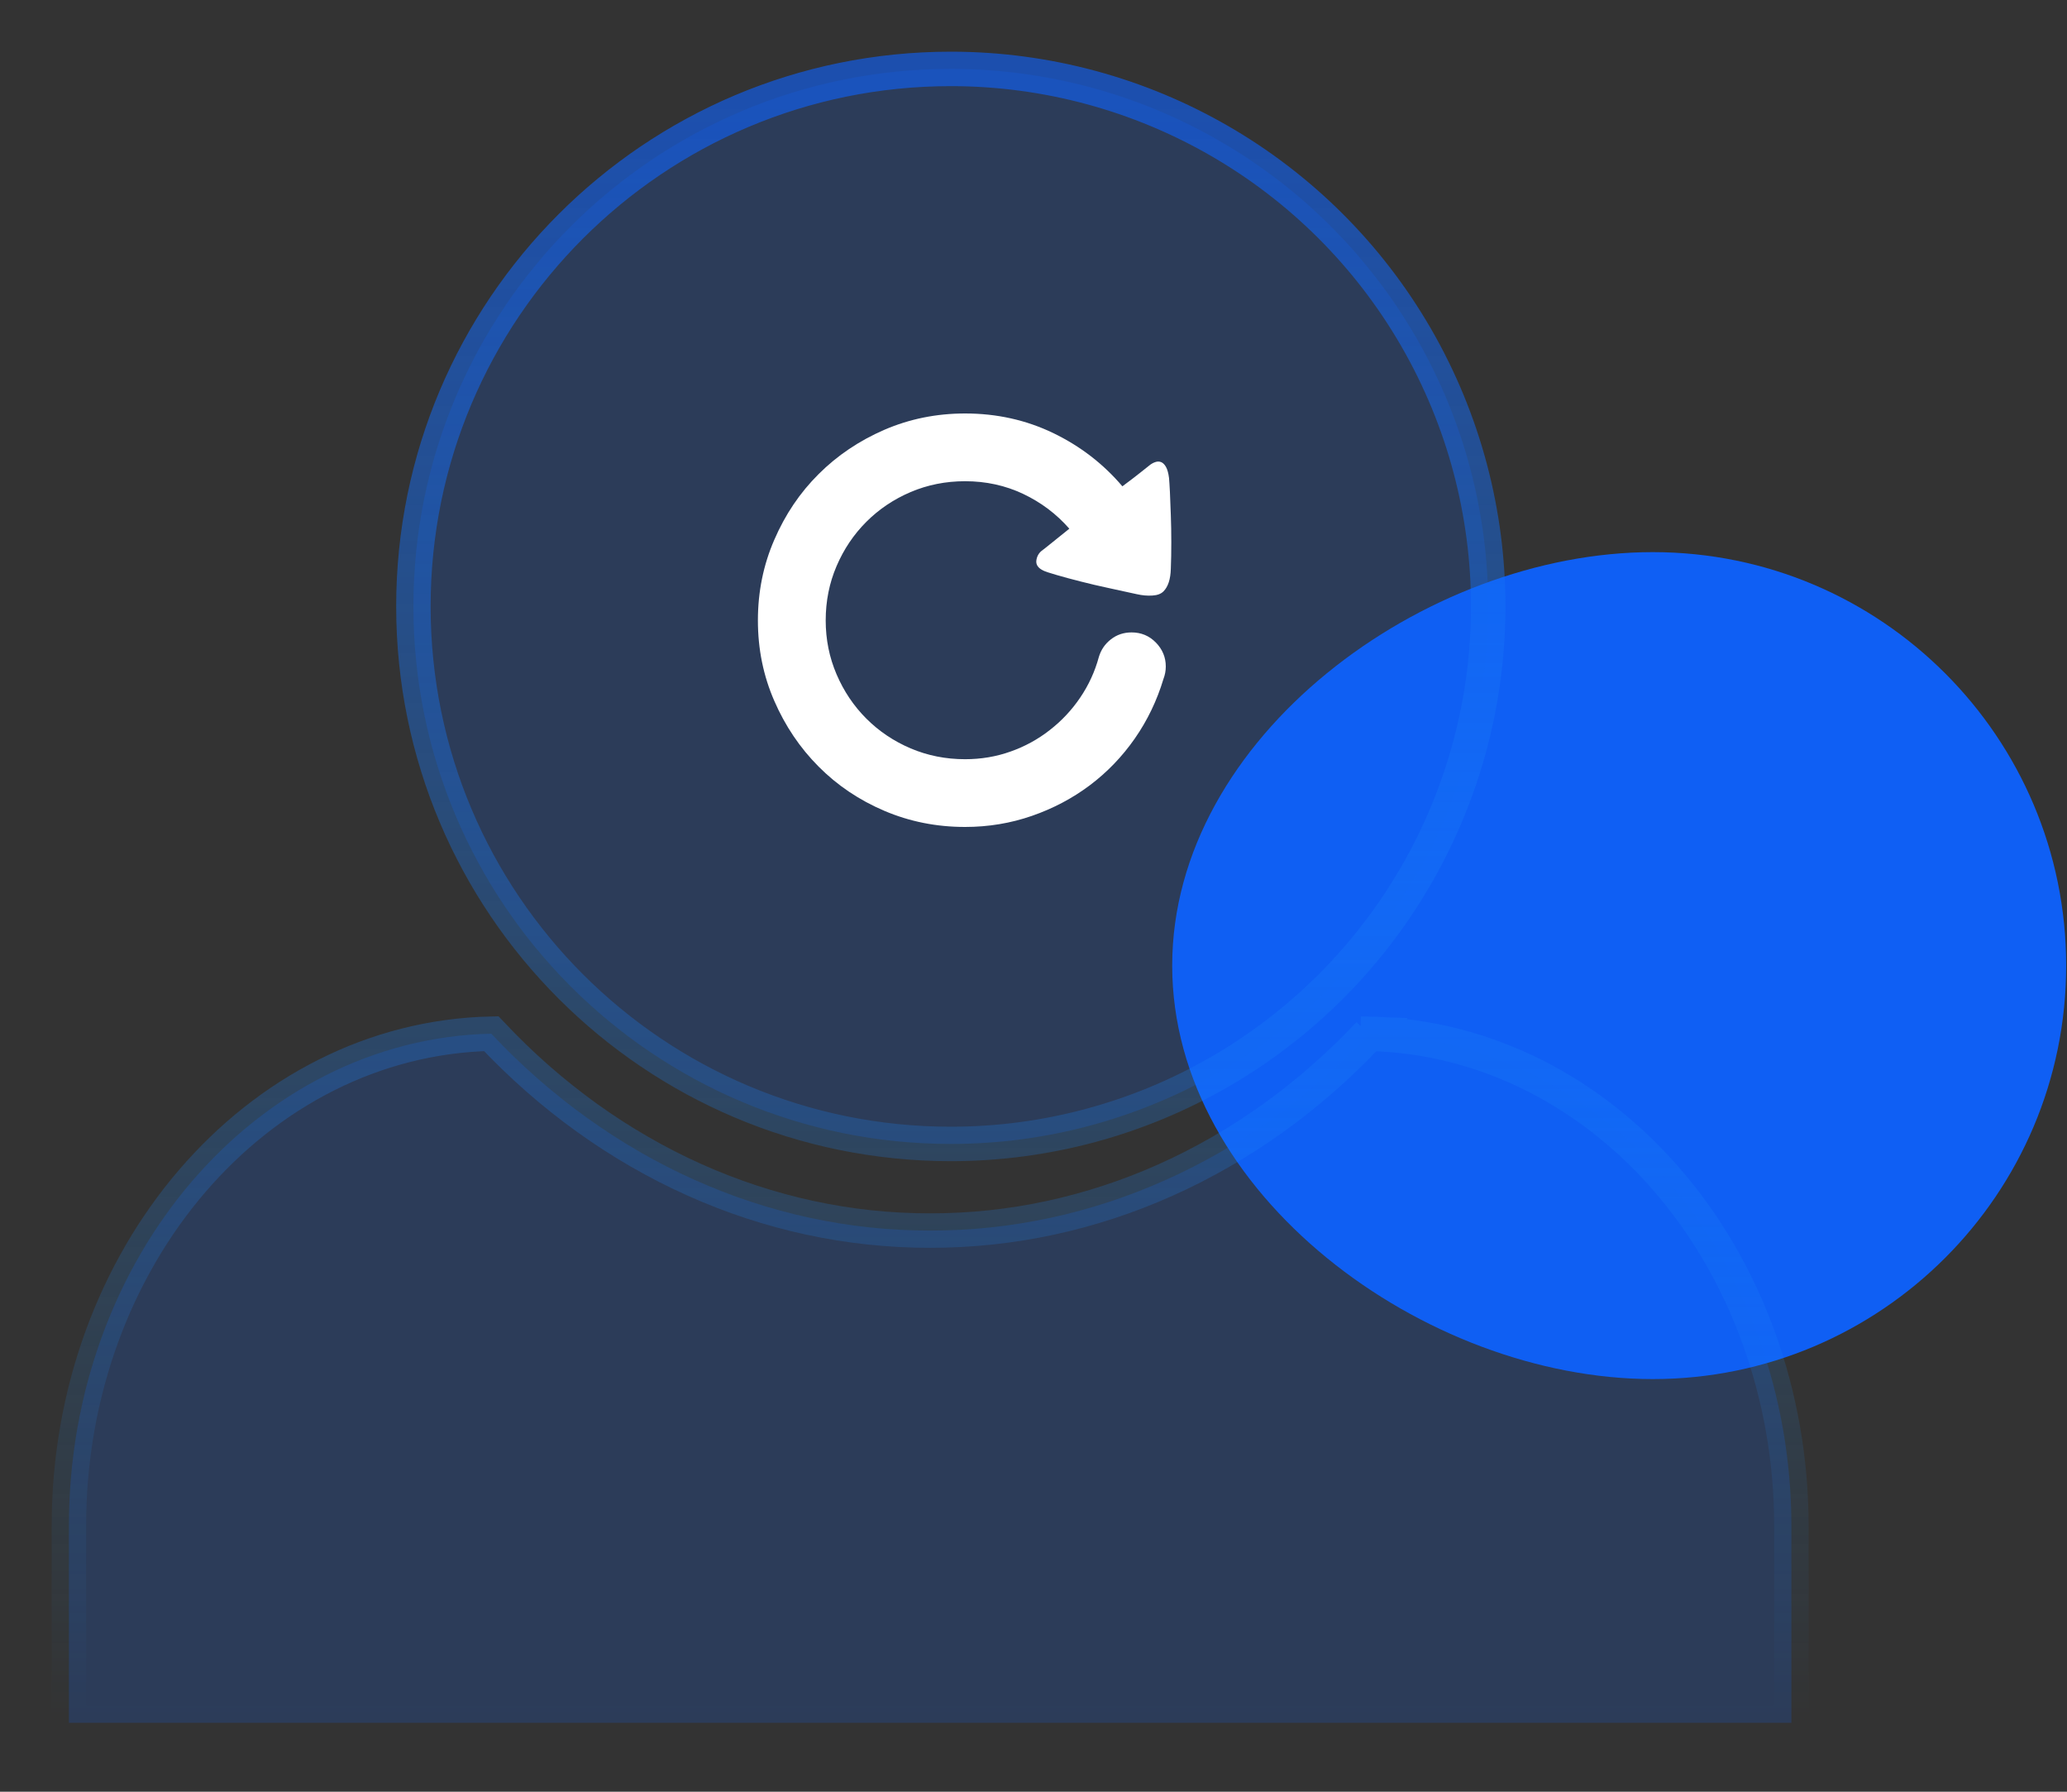
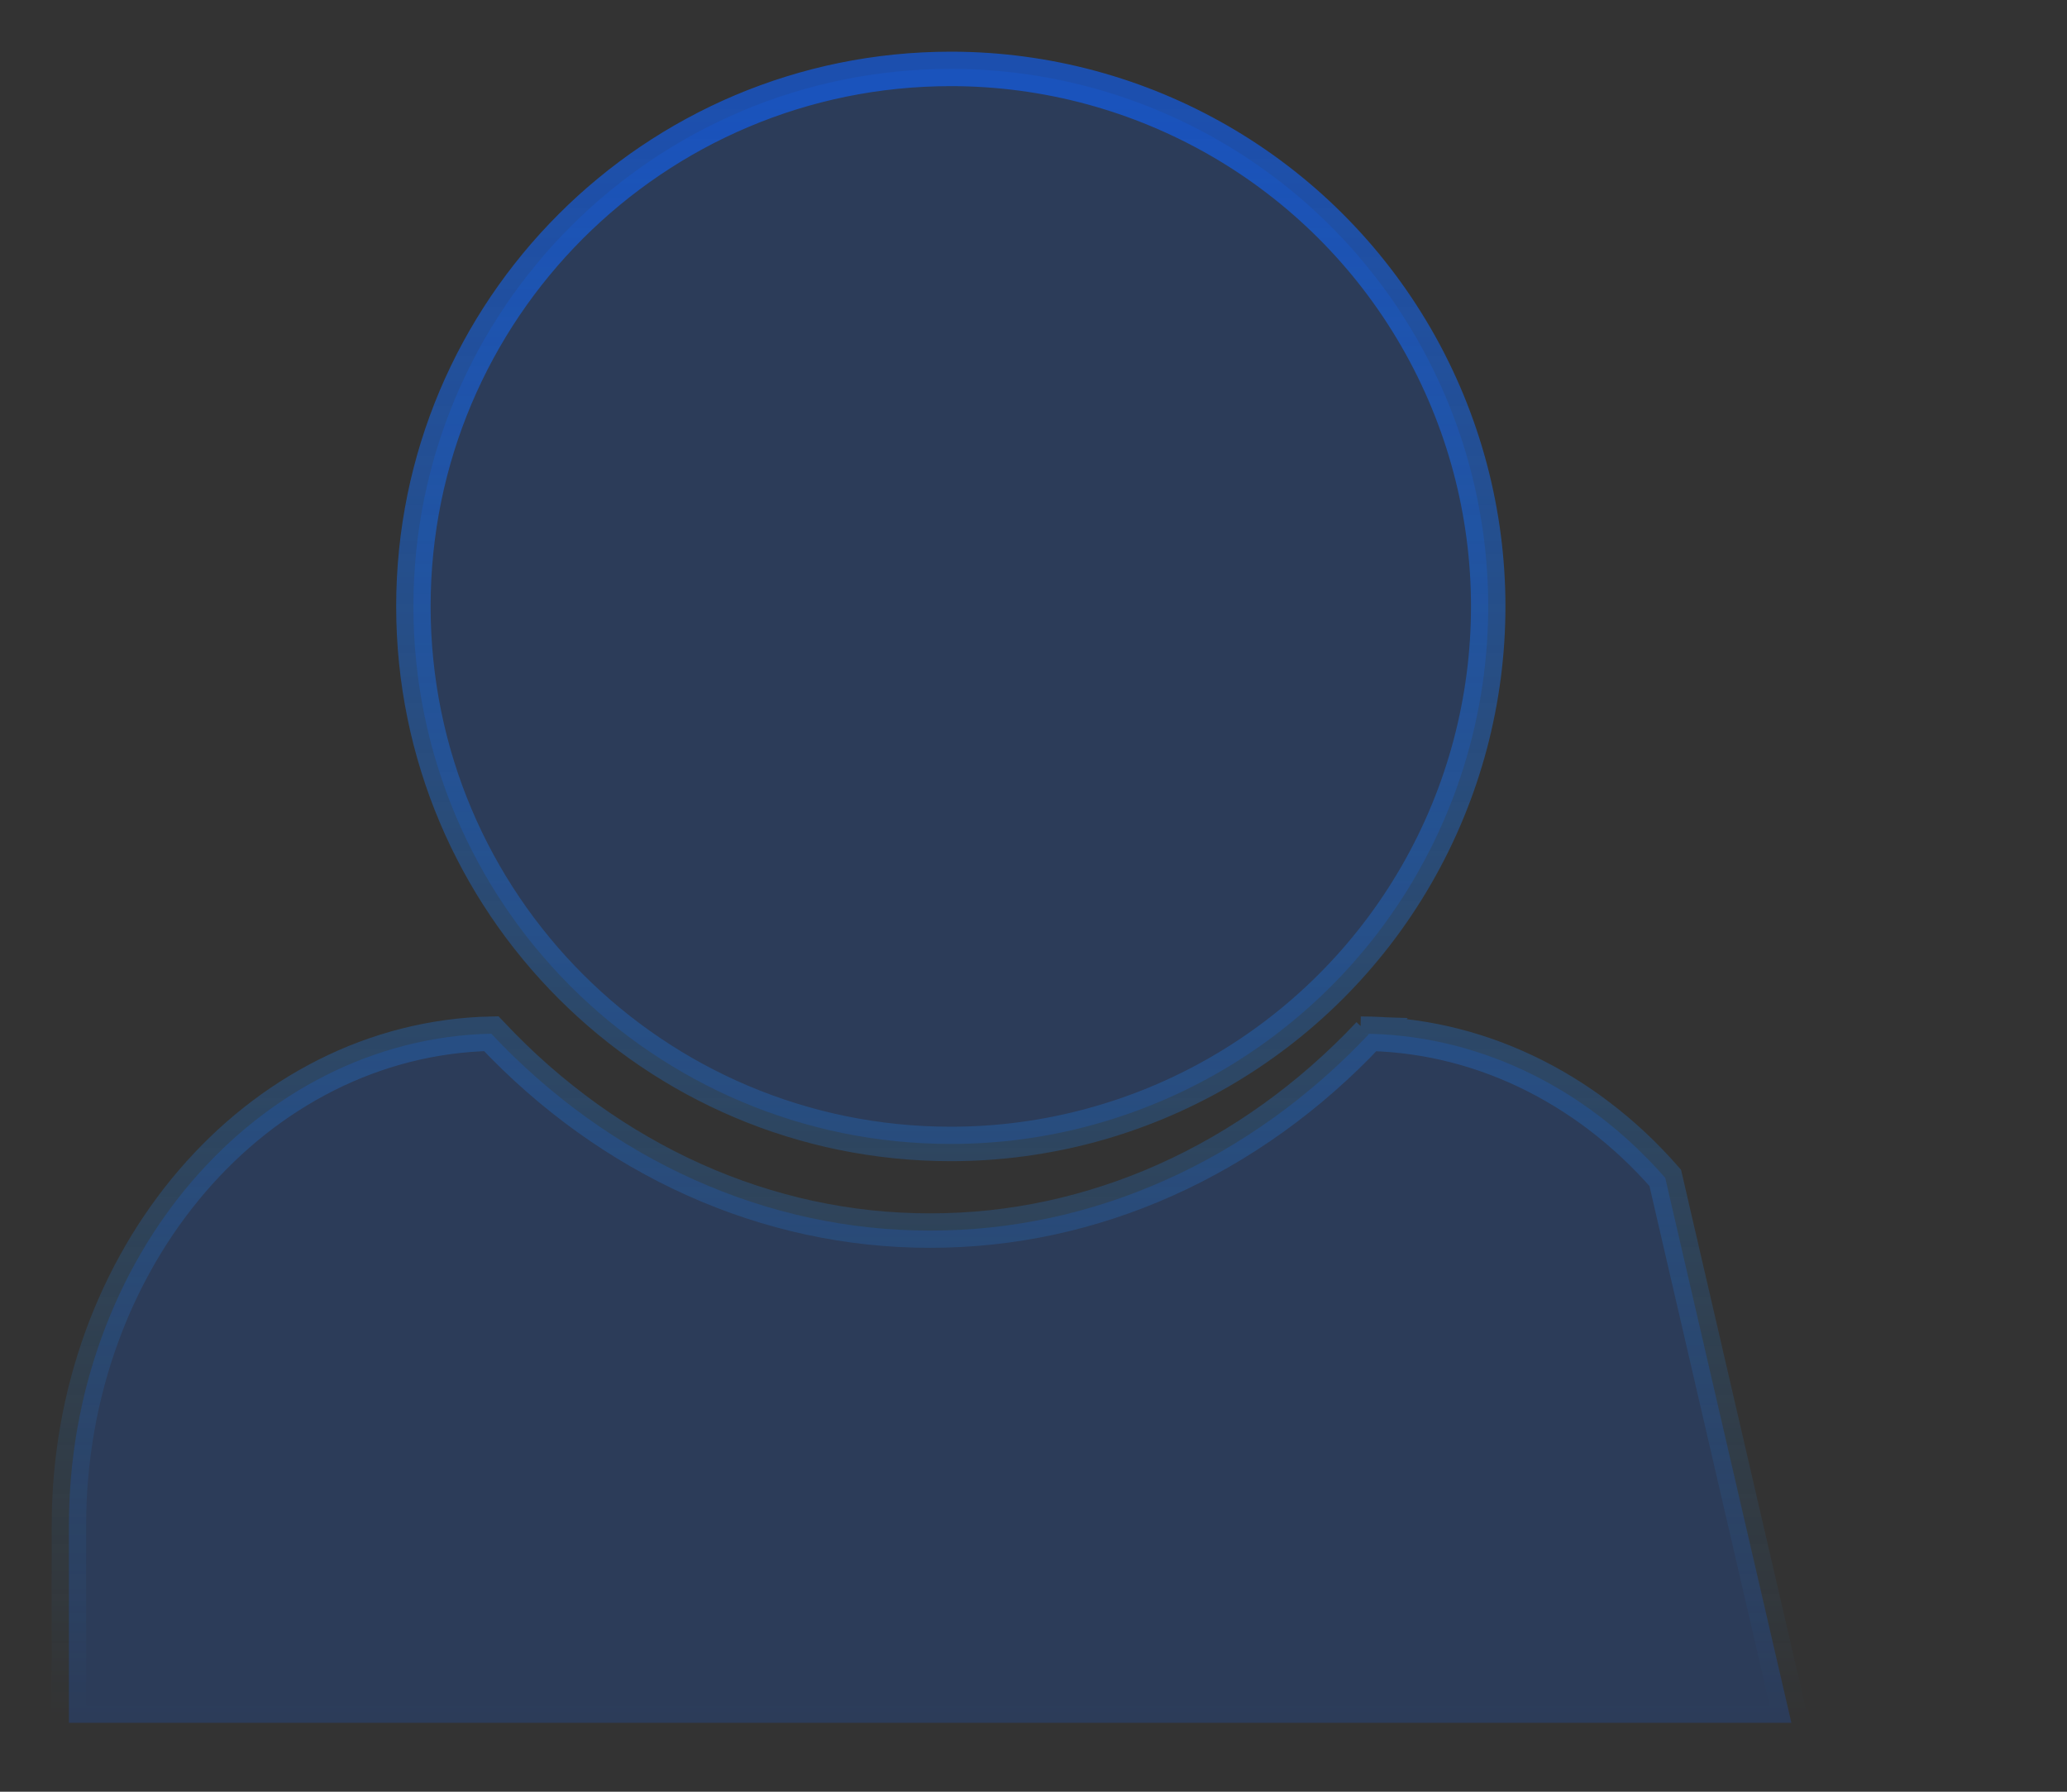
<svg xmlns="http://www.w3.org/2000/svg" width="30px" height="26px" viewBox="0 0 30 26" version="1.1">
  <rect x="0" y="0" width="30" height="26" fill="#333333" stroke="none" />
  <title>编组 28</title>
  <defs>
    <linearGradient x1="50%" y1="1.672%" x2="50%" y2="100%" id="linearGradient-1">
      <stop stop-color="#0F5FF4" stop-opacity="0.64" offset="0%" />
      <stop stop-color="#2298FA" stop-opacity="0" offset="100%" />
    </linearGradient>
  </defs>
  <g id="页面-1" stroke="none" stroke-width="1" fill="none" fill-rule="evenodd">
    <g id="1、首页" transform="translate(-1317, -1099)" fill-rule="nonzero">
      <g id="编组-28" transform="translate(1318, 1100)">
        <g id="编组-27" transform="translate(-0, 0)">
          <g id="金钱-圆" transform="translate(0, 0)">
            <g id="编组-34" transform="translate(0, 0)">
-               <path d="M22.5,6.525 C19.187,6.525 16.5,10.187 16.5,13.5 C16.5,16.813 19.187,19.5 22.5,19.5 C25.813,19.5 28.5,16.813 28.5,13.5 C28.5,10.187 25.813,6.525 22.5,6.525 Z" id="形状" fill="#0F5FF4" transform="translate(22.5, 13.012) scale(-1, 1) rotate(90) translate(-22.5, -13.012)" />
              <g id="默认头像" transform="translate(-0, 0)" fill="#0F5FF4" fill-opacity="0.2" stroke="url(#linearGradient-1)" stroke-width="0.5">
-                 <path d="M18.75,14 C20.408,14 21.997,14.753 23.169,16.092 C24.342,17.432 25,19.248 25,21.143 L25,24 L1.08263805e-07,24 L1.08263805e-07,21.143 C-0.001,17.251 2.725,14.075 6.13,14 C7.86,15.84 10.137,16.861 12.5,16.857 C14.863,16.861 17.139,15.842 18.87,14.004 L18.75,14 L18.75,14 Z M12.8,0 C15.587,0 18.162,1.487 19.555,3.9 C20.948,6.313 20.948,9.287 19.555,11.7 C18.162,14.113 15.587,15.6 12.8,15.6 C8.492,15.6 5,12.108 5,7.8 C5,3.492 8.492,0 12.8,0 L12.8,0 Z" id="形状" />
+                 <path d="M18.75,14 C20.408,14 21.997,14.753 23.169,16.092 L25,24 L1.08263805e-07,24 L1.08263805e-07,21.143 C-0.001,17.251 2.725,14.075 6.13,14 C7.86,15.84 10.137,16.861 12.5,16.857 C14.863,16.861 17.139,15.842 18.87,14.004 L18.75,14 L18.75,14 Z M12.8,0 C15.587,0 18.162,1.487 19.555,3.9 C20.948,6.313 20.948,9.287 19.555,11.7 C18.162,14.113 15.587,15.6 12.8,15.6 C8.492,15.6 5,12.108 5,7.8 C5,3.492 8.492,0 12.8,0 L12.8,0 Z" id="形状" />
              </g>
              <g id="刷新" transform="translate(10, 5)" fill="#FFFFFF">
-                 <path d="M4.145,2.281 C4.069,2.245 4.035,2.197 4.041,2.137 C4.048,2.077 4.074,2.029 4.118,1.993 C4.132,1.984 4.175,1.95 4.249,1.89 C4.323,1.829 4.413,1.757 4.52,1.672 C4.333,1.458 4.109,1.29 3.85,1.167 C3.592,1.045 3.31,0.983 3.007,0.983 C2.725,0.983 2.462,1.036 2.217,1.14 C1.971,1.245 1.757,1.389 1.574,1.572 C1.391,1.755 1.247,1.969 1.142,2.214 C1.037,2.459 0.984,2.722 0.984,3.003 C0.984,3.28 1.037,3.541 1.142,3.786 C1.247,4.031 1.391,4.245 1.574,4.428 C1.757,4.611 1.971,4.755 2.217,4.86 C2.462,4.964 2.725,5.017 3.007,5.017 C3.239,5.017 3.459,4.98 3.666,4.906 C3.874,4.833 4.064,4.729 4.235,4.595 C4.407,4.462 4.555,4.304 4.677,4.124 C4.8,3.943 4.891,3.746 4.949,3.532 C4.98,3.429 5.038,3.344 5.123,3.278 C5.208,3.211 5.308,3.177 5.424,3.177 C5.562,3.177 5.68,3.226 5.776,3.324 C5.872,3.423 5.92,3.538 5.92,3.672 C5.92,3.735 5.908,3.795 5.886,3.853 C5.792,4.165 5.654,4.453 5.471,4.716 C5.288,4.979 5.07,5.205 4.818,5.395 C4.566,5.584 4.286,5.732 3.978,5.839 C3.67,5.946 3.346,6 3.007,6 C2.592,6 2.201,5.922 1.835,5.766 C1.469,5.61 1.151,5.396 0.881,5.124 C0.61,4.852 0.396,4.534 0.238,4.171 C0.079,3.807 0,3.418 0,3.003 C0,2.589 0.079,2.198 0.238,1.833 C0.396,1.467 0.61,1.149 0.881,0.88 C1.151,0.61 1.469,0.396 1.835,0.237 C2.201,0.079 2.592,0 3.007,0 C3.467,0 3.893,0.095 4.286,0.284 C4.679,0.474 5.013,0.731 5.29,1.057 C5.393,0.981 5.479,0.915 5.548,0.86 C5.617,0.804 5.661,0.769 5.679,0.756 C5.705,0.734 5.734,0.717 5.766,0.706 C5.797,0.695 5.826,0.695 5.853,0.706 C5.879,0.717 5.903,0.74 5.923,0.776 C5.943,0.812 5.958,0.865 5.967,0.936 C5.971,0.977 5.975,1.045 5.98,1.14 C5.984,1.236 5.989,1.348 5.993,1.475 C5.998,1.602 6,1.734 6,1.87 C6,2.006 5.998,2.134 5.993,2.254 C5.989,2.406 5.953,2.515 5.886,2.582 C5.85,2.618 5.797,2.638 5.725,2.642 C5.654,2.647 5.578,2.64 5.498,2.622 C5.377,2.595 5.244,2.566 5.099,2.535 C4.954,2.504 4.816,2.472 4.684,2.438 C4.552,2.405 4.436,2.373 4.336,2.344 C4.235,2.315 4.172,2.294 4.145,2.281 Z" id="路径" />
-               </g>
+                 </g>
            </g>
          </g>
          <g id="金钱-圆" transform="translate(0, 0)" fill="#000000" opacity="0">
-             <rect id="矩形" x="0" y="0" width="24" height="24" />
-           </g>
+             </g>
        </g>
      </g>
    </g>
  </g>
</svg>